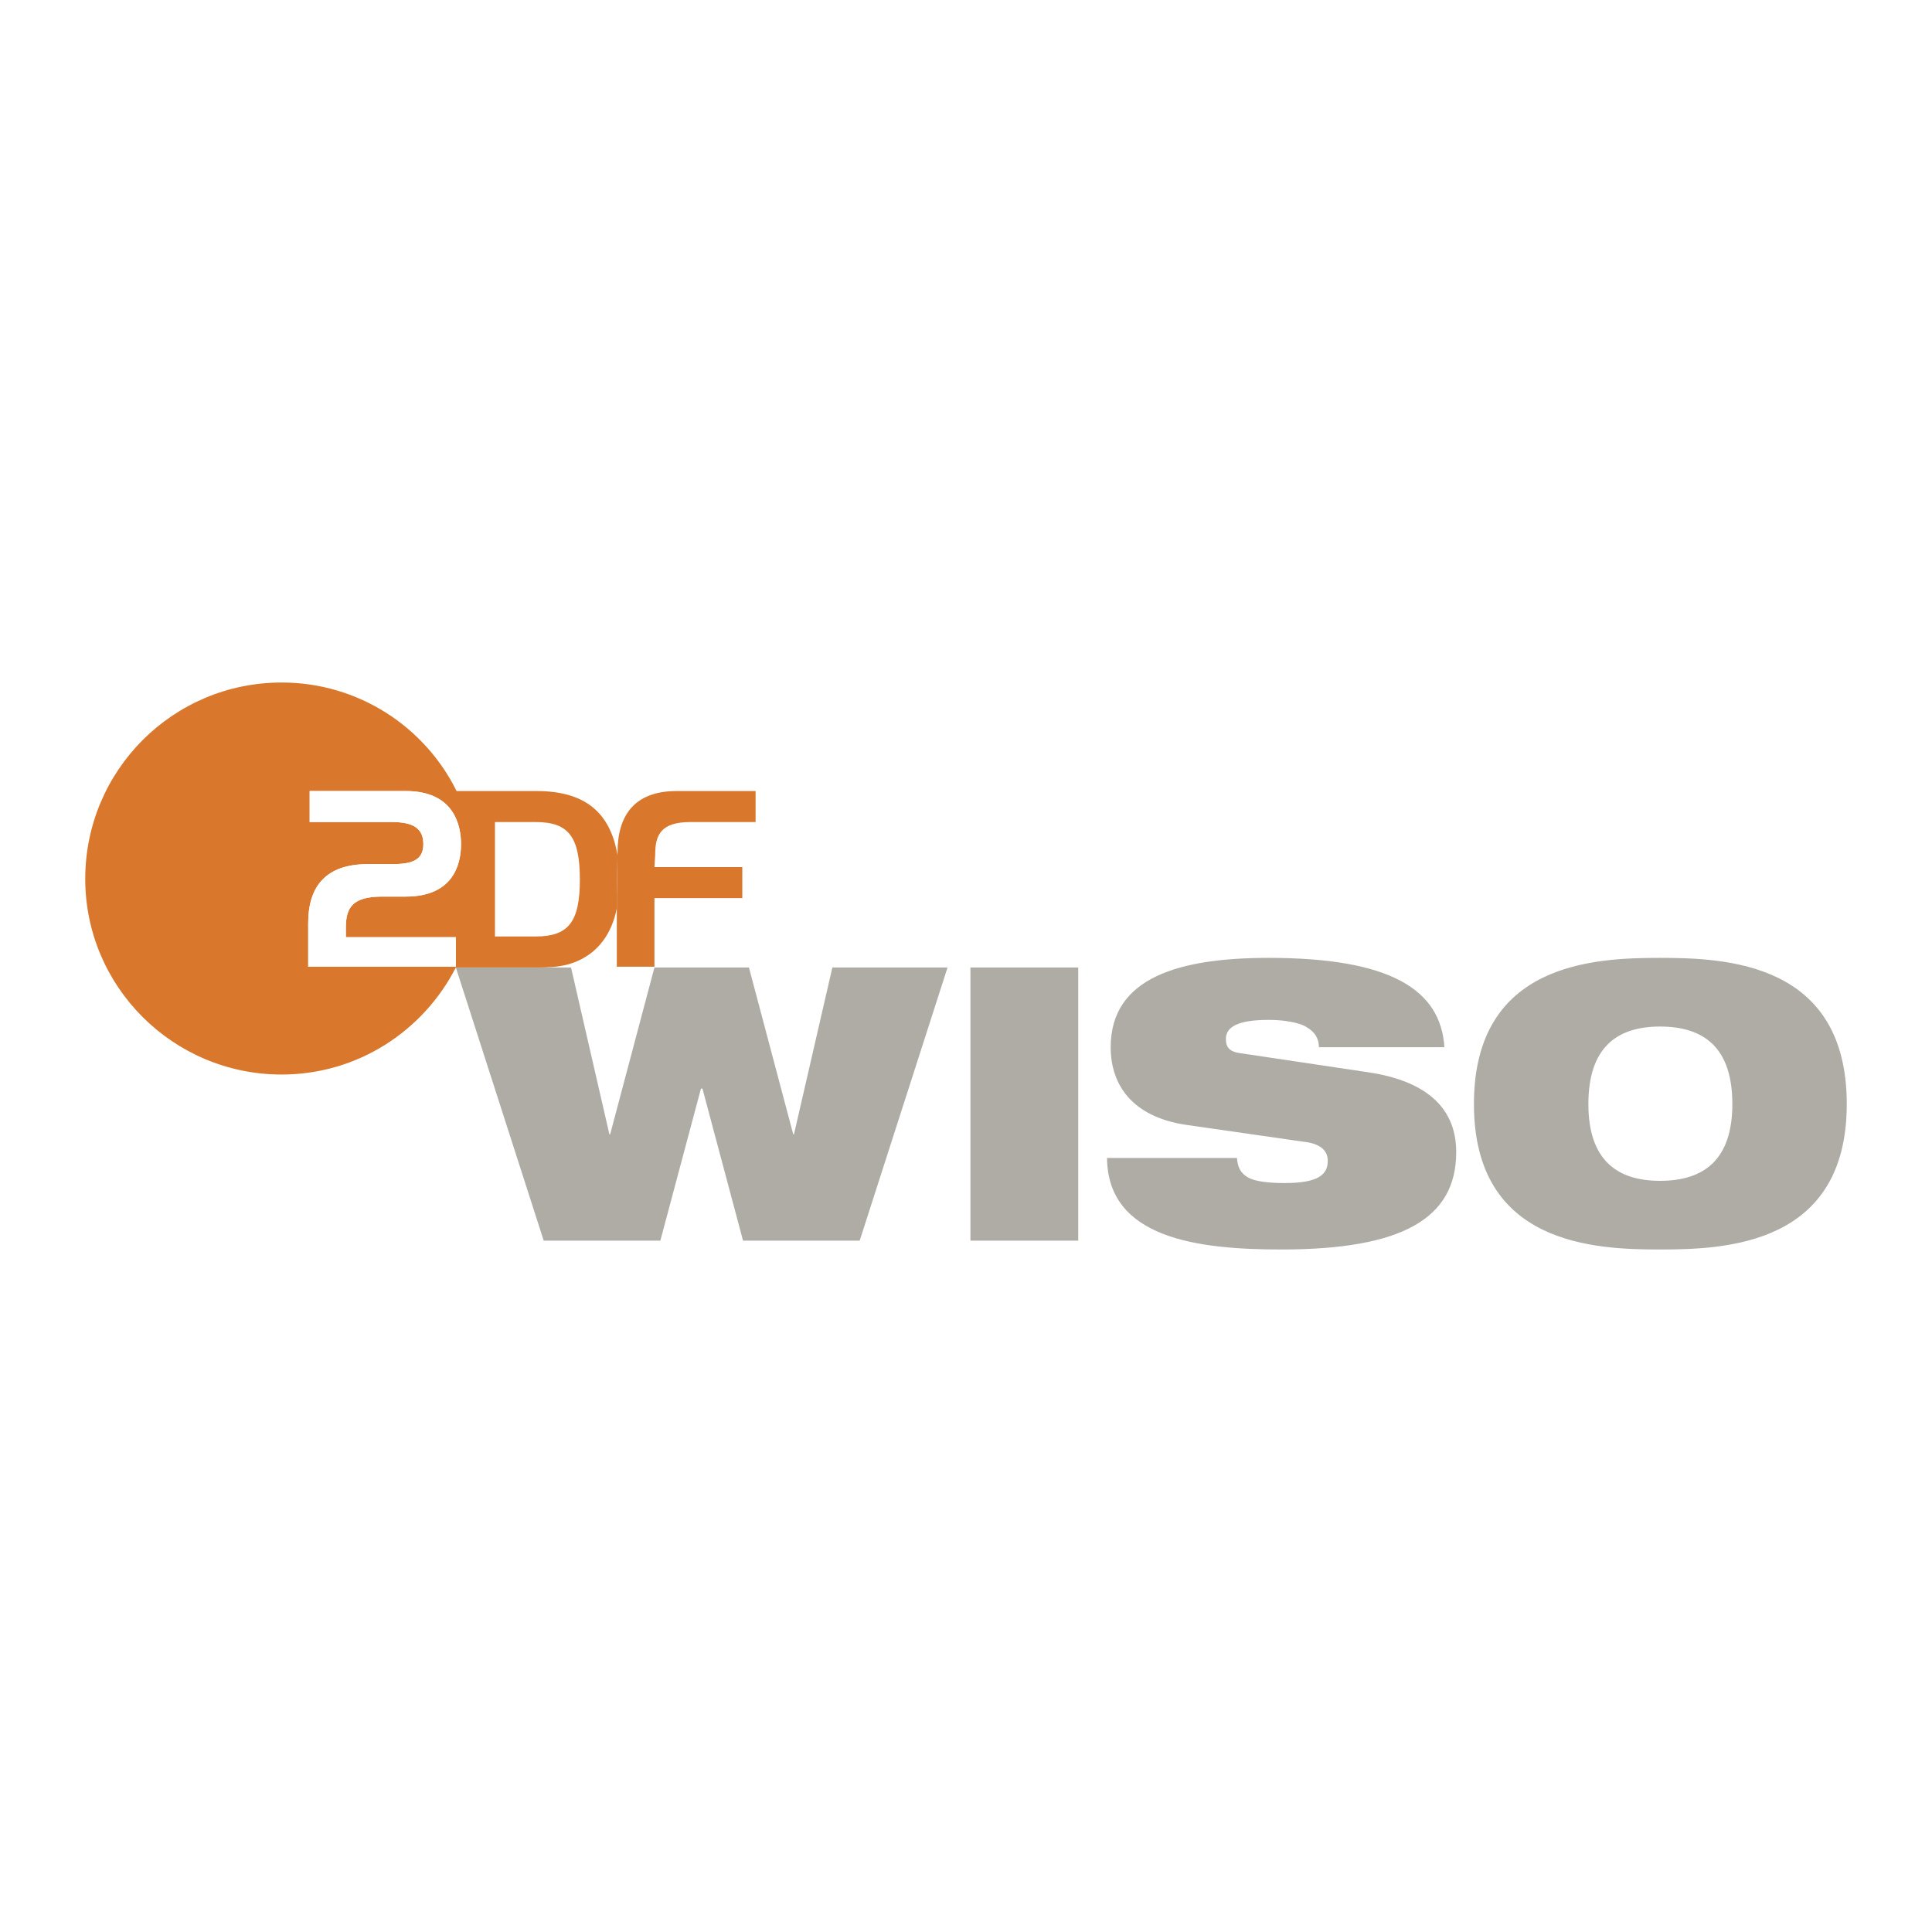
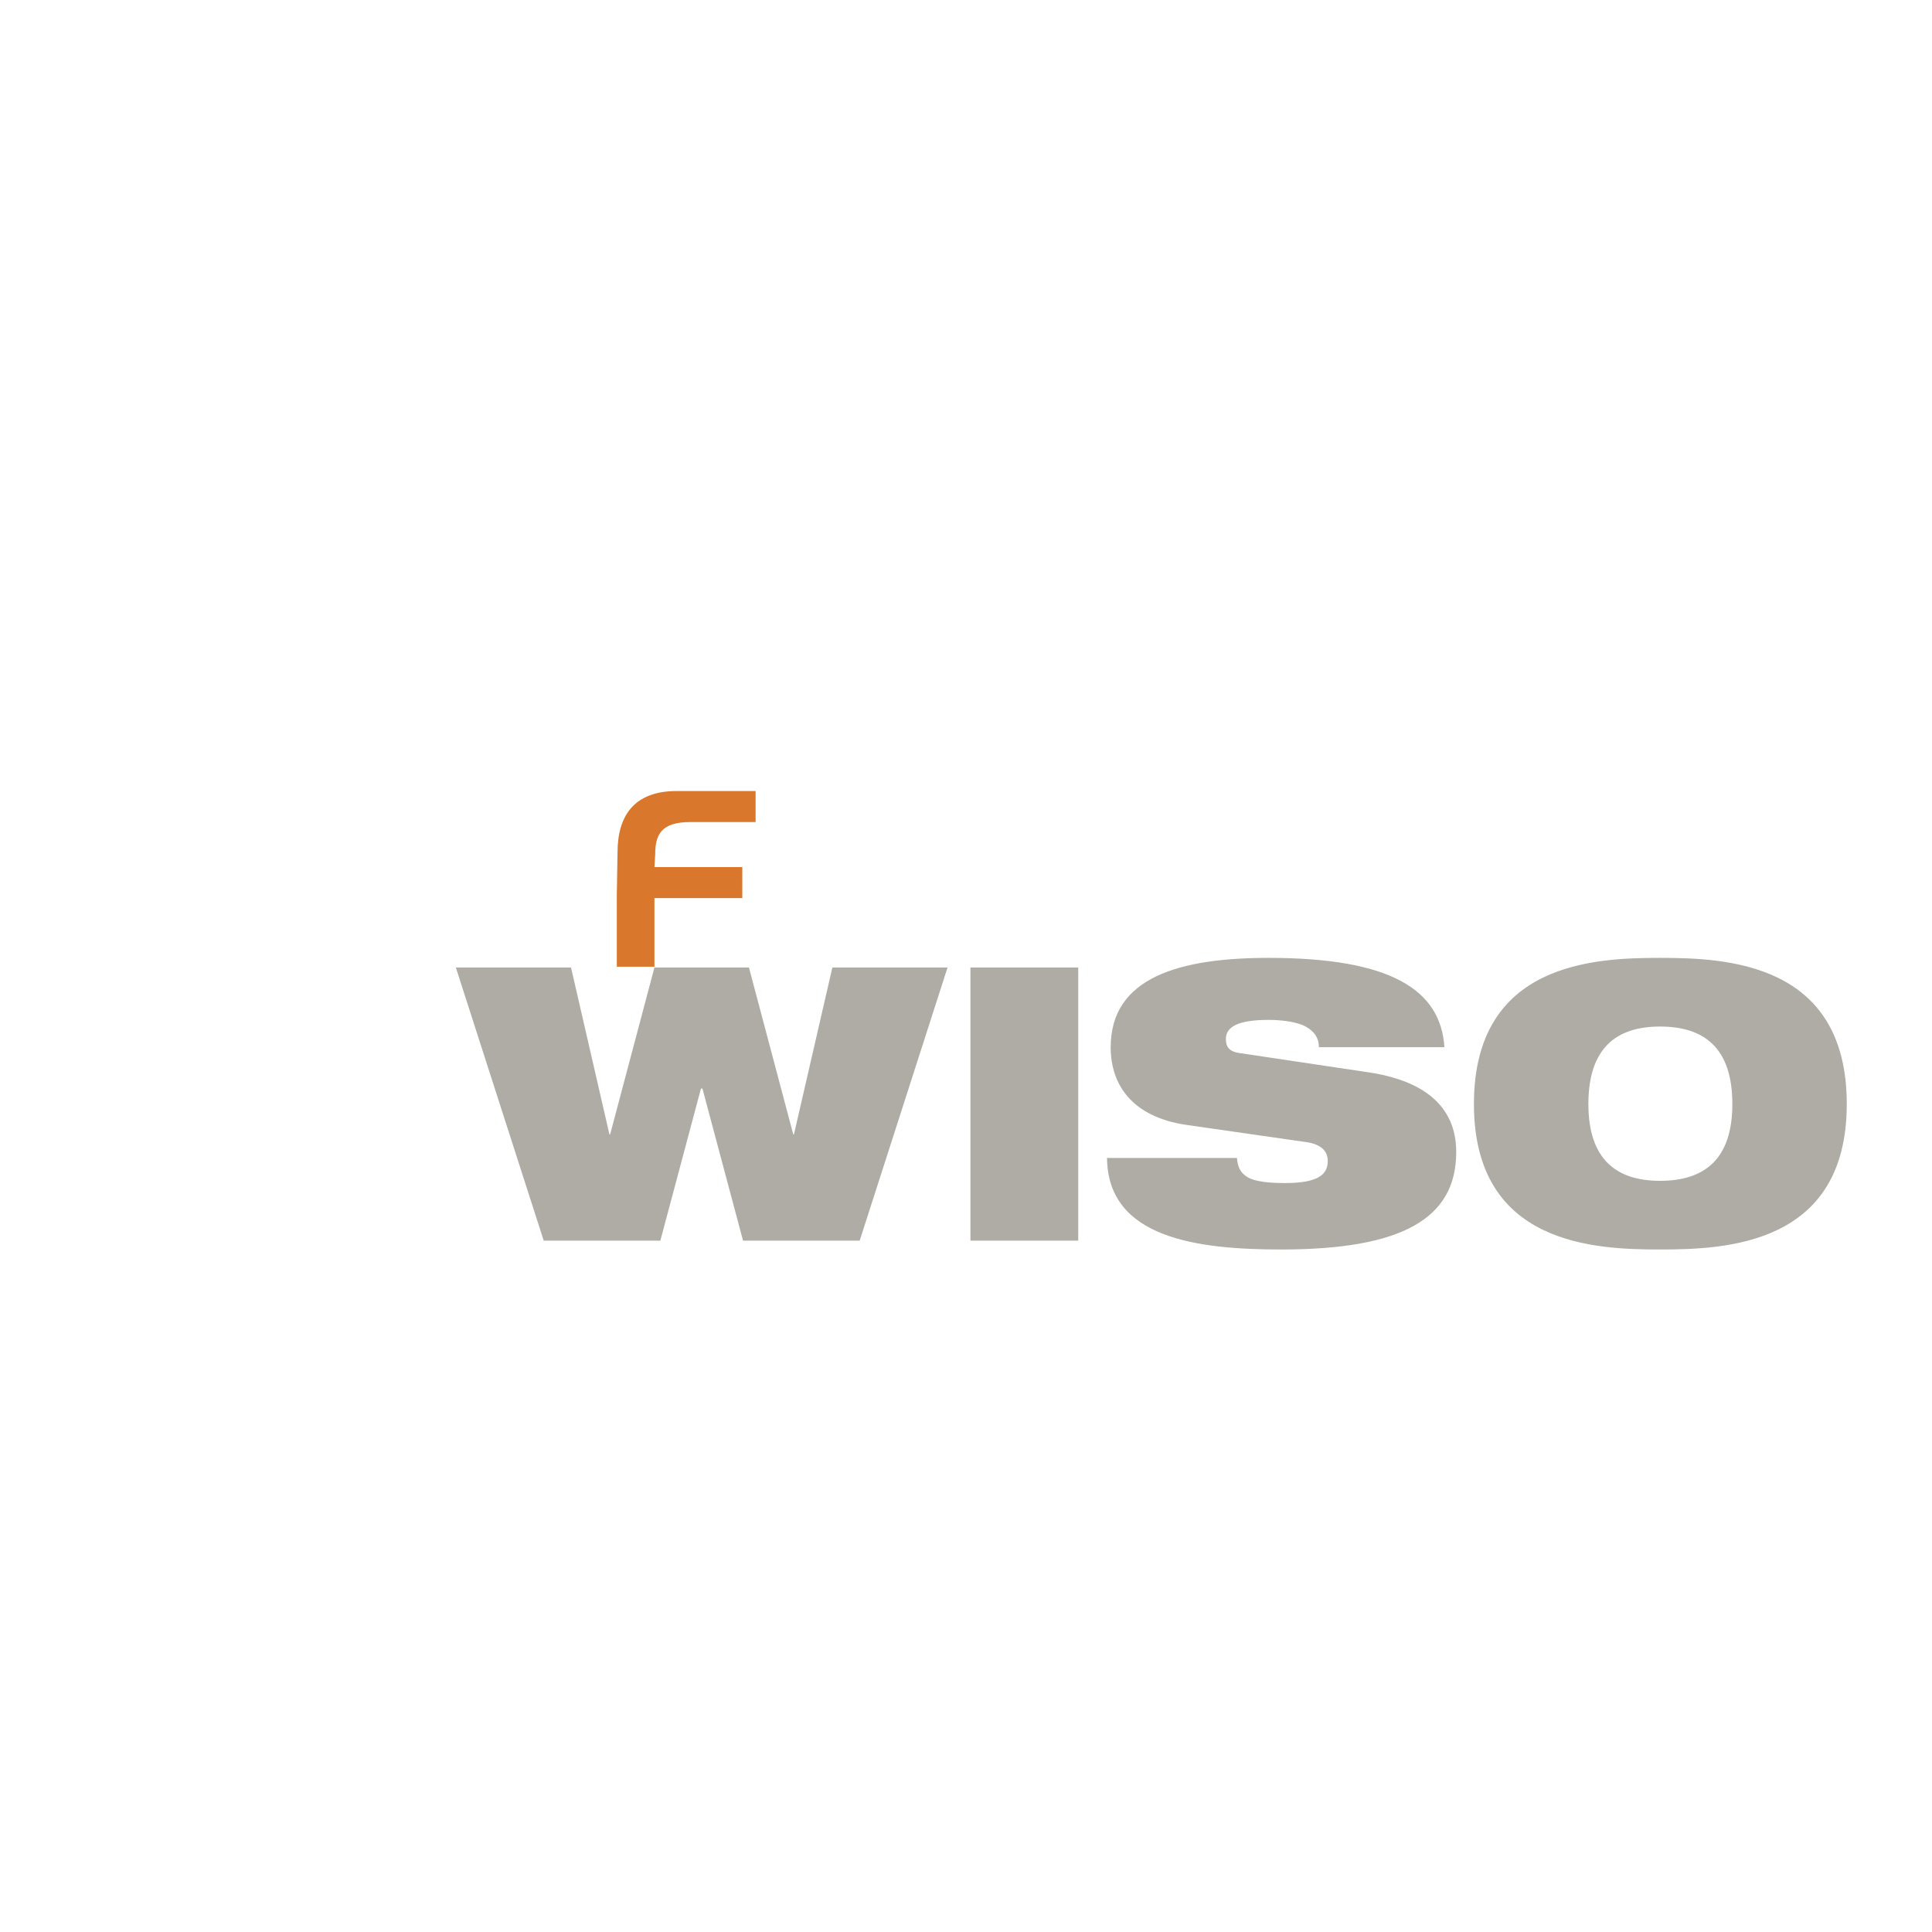
<svg xmlns="http://www.w3.org/2000/svg" width="2500" height="2500" viewBox="0 0 192.756 192.756">
  <g fill-rule="evenodd" clip-rule="evenodd">
    <path fill="#fff" d="M0 0h192.756v192.756H0V0z" />
-     <path d="M8.504 87.687c0-10.828 8.765-19.593 19.593-19.593 7.66 0 14.29 4.42 17.457 10.828h7.955c4.788 0 7.366 2.062 8.102 6.408l-.074 3.978v1.326c-.368 1.841-1.178 3.314-2.431 4.346-1.768 1.399-3.535 1.547-5.45 1.547H45.48c-3.241 6.334-9.796 10.68-17.383 10.68-10.828-.002-19.593-8.766-19.593-19.52zm22.245 4.419v4.345H45.48v-2.946H34.505v-.958c0-1.989.663-3.094 3.609-3.094h2.357c4.714 0 5.524-3.167 5.524-5.229 0-1.841-.663-5.303-5.524-5.303h-9.576v3.093h8.176c1.989 0 3.167.516 3.167 2.21 0 1.621-1.178 1.989-3.093 1.989h-2.431c-4.197 0-5.965 2.21-5.965 5.893zm18.635 1.326h4.051c3.241 0 4.419-1.399 4.419-5.671 0-4.346-1.179-5.746-4.419-5.746h-4.051v11.417z" fill="#d9782d" />
    <path d="M61.538 96.451v-7.144l.074-4.272c0-3.683 1.694-6.113 5.893-6.113h7.881v3.093h-6.481c-2.947 0-3.536 1.252-3.536 3.241l-.074 1.252h8.765v3.094h-8.765v6.85h-3.757v-.001z" fill="#d9782d" />
-     <path d="M30.749 96.451v-4.345c0-3.683 1.768-5.893 5.966-5.893h2.431c1.915 0 3.093-.368 3.093-1.989 0-1.694-1.178-2.21-3.167-2.21h-8.176v-3.093h9.576c4.861 0 5.524 3.462 5.524 5.303 0 2.062-.81 5.229-5.524 5.229h-2.357c-2.947 0-3.609 1.105-3.609 3.094v.958H45.48v2.946H30.749z" fill="#fff" />
    <path fill="#afaca6" d="M74.133 123.779l-4.051-15.174h-.147l-4.052 15.174H54.246L45.48 96.525h11.491l3.83 16.647h.074l4.419-16.647h9.428l4.42 16.647h.073l3.831-16.647h11.491l-8.766 27.254H74.133zM96.82 96.525h10.754v27.254H96.82V96.525zM127.83 124.662c-8.324 0-17.311-1.104-17.383-9.133h12.963c.074.957.369 1.547 1.18 1.988.736.369 1.988.516 3.609.516 3.387 0 4.271-.883 4.271-2.209 0-.811-.441-1.547-1.916-1.842l-12.301-1.768c-5.229-.811-7.439-3.904-7.439-7.734 0-6.998 6.924-8.913 15.764-8.913 12.152 0 17.162 3.167 17.531 8.913h-12.523c0-1.105-.662-1.768-1.619-2.209-.959-.369-2.211-.516-3.389-.516-3.168 0-4.271.736-4.271 1.914 0 .736.293 1.252 1.398 1.4l12.816 1.914c5.451.811 8.766 3.314 8.766 7.955 0 6.63-5.377 9.724-17.457 9.724zM165.617 124.662c-6.482 0-18.562-.441-18.562-14.51 0-14.143 12.08-14.584 18.562-14.584 6.555 0 18.635.442 18.635 14.584 0 14.069-12.08 14.51-18.635 14.51zm-7.144-14.51c0 5.523 2.799 7.66 7.145 7.66 4.418 0 7.219-2.137 7.219-7.66 0-5.598-2.801-7.734-7.219-7.734-4.347 0-7.145 2.137-7.145 7.734z" />
  </g>
</svg>